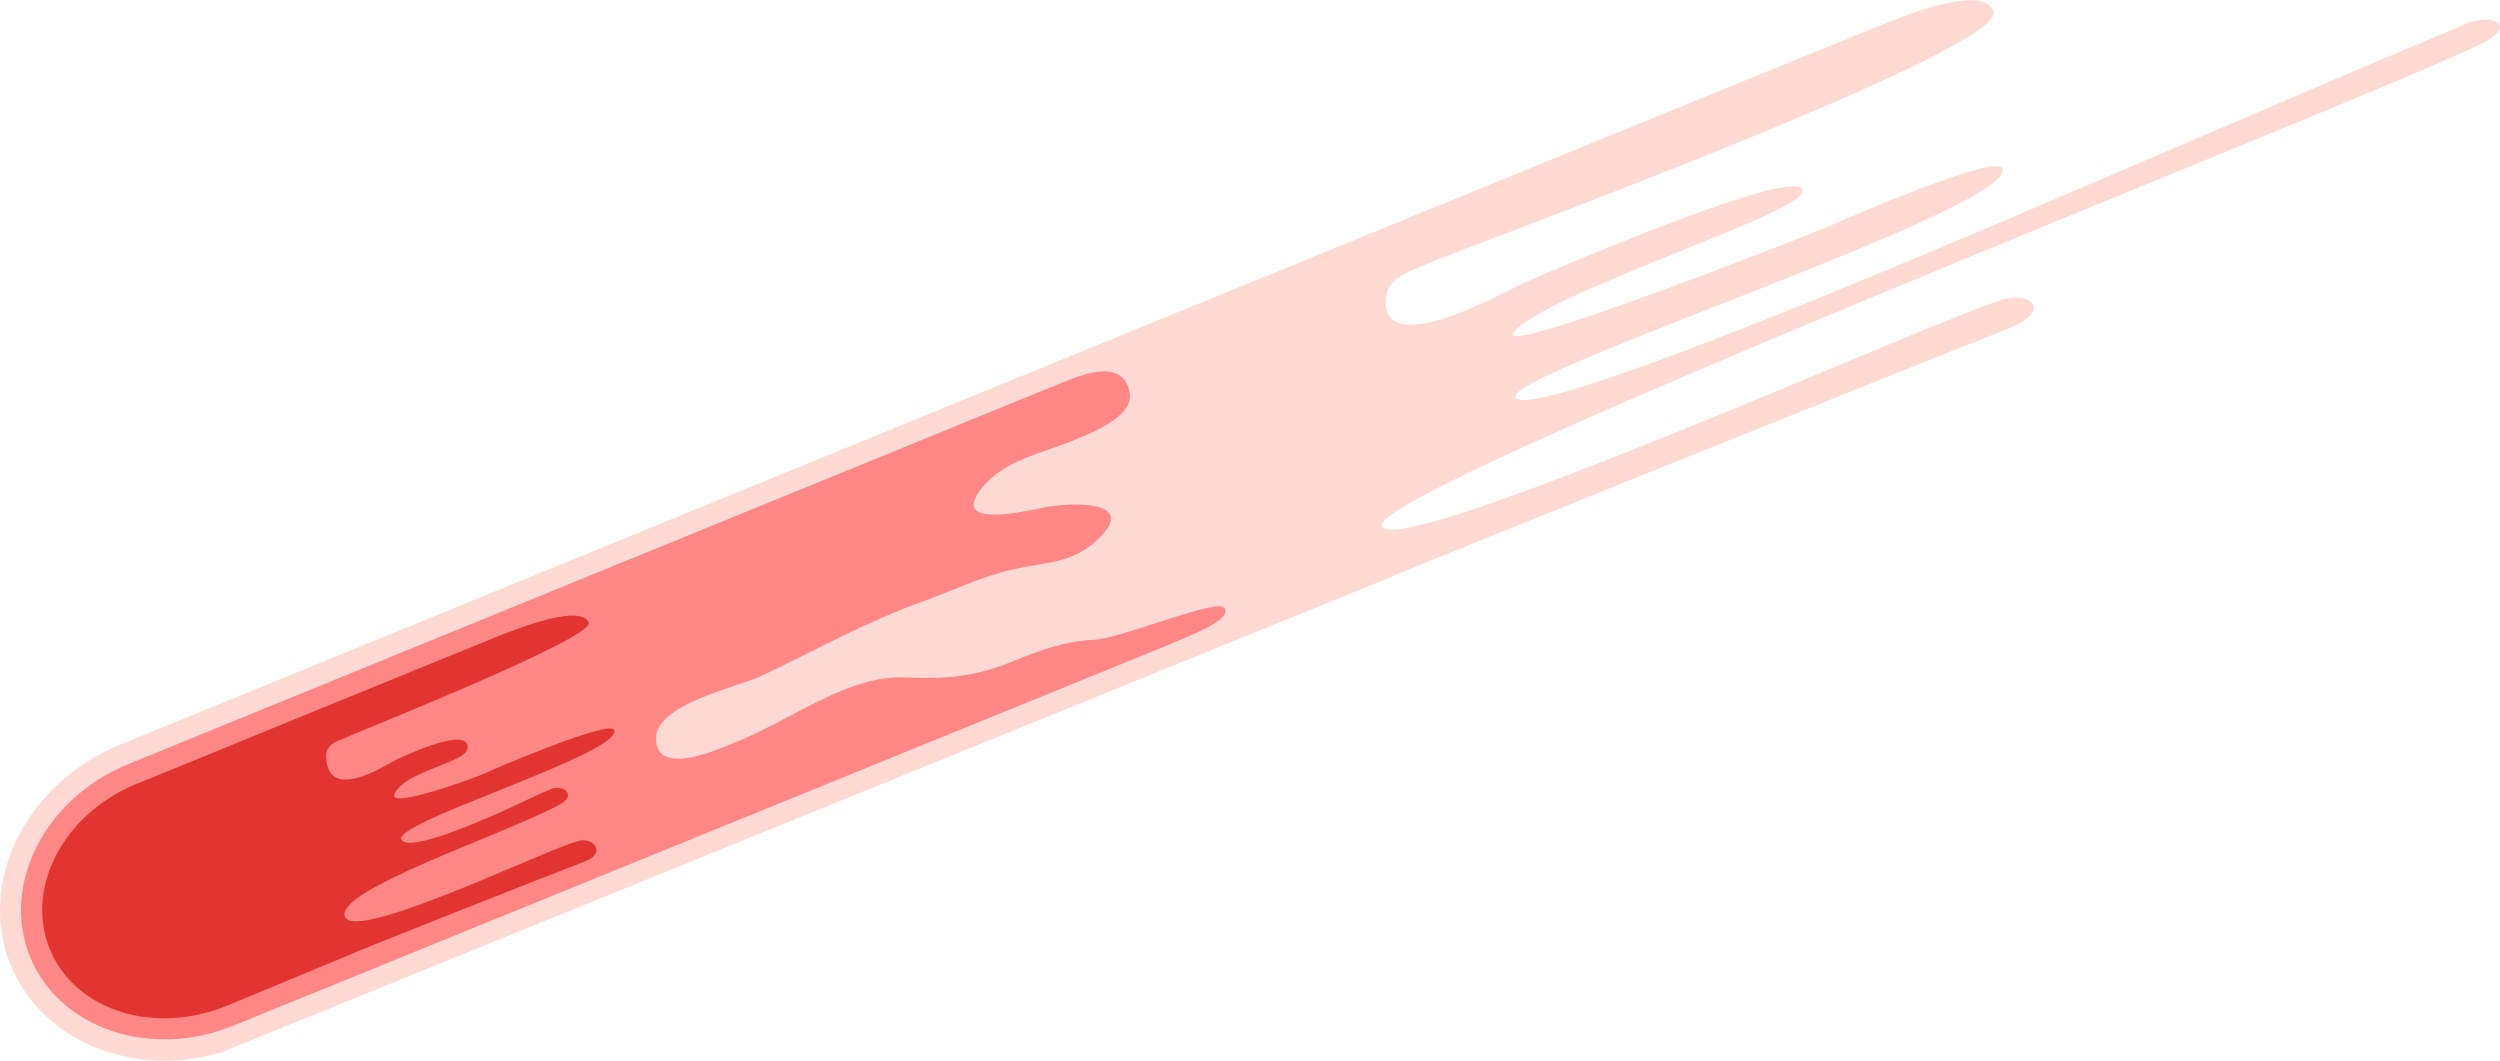
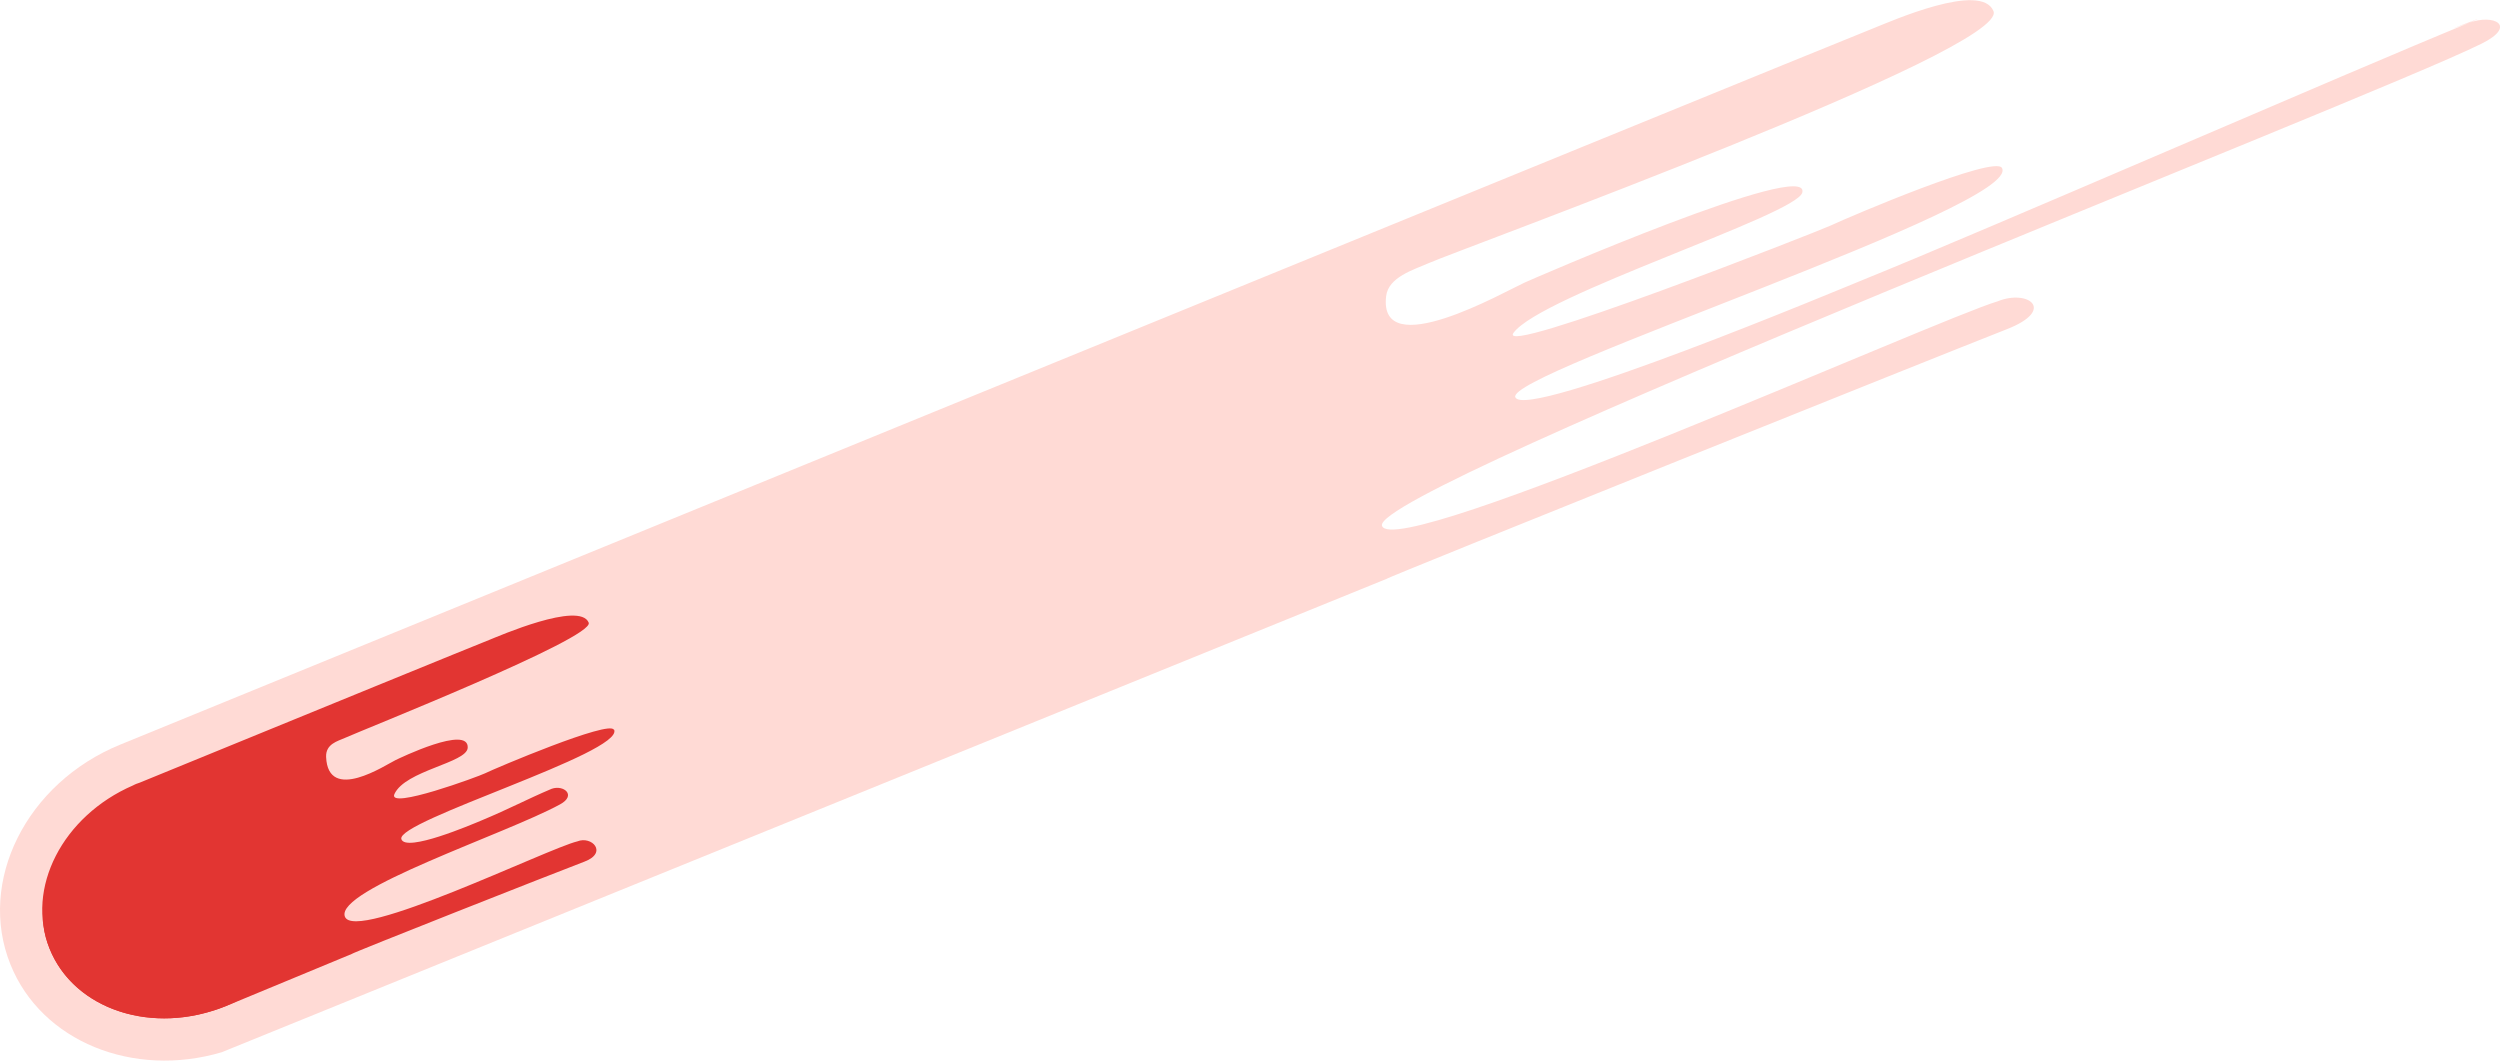
<svg xmlns="http://www.w3.org/2000/svg" width="99" height="42" viewBox="0 0 99 42" fill="none">
  <g clip-path="url(#clip0_887_5406)">
    <path d="M97.767 0.908C93.177 2.781 78.442 9.197 73.843 11.054C73.101 11.355 60.391 16.682 60.006 15.729C59.62 14.776 80.106 8.145 79.278 6.652C78.991 6.132 73.294 8.558 72.49 8.933C72.003 9.16 59.19 14.194 59.936 13.179C61.03 11.69 71.146 8.512 71.371 7.625C71.72 6.251 60.657 11.058 60.375 11.19C59.584 11.549 54.571 14.413 54.891 11.727C54.981 10.972 55.981 10.683 56.579 10.419C57.834 9.866 79.557 1.964 78.942 0.442C78.462 -0.743 74.88 0.846 74.191 1.118C72.351 1.84 4.763 29.486 4.763 29.486C1.042 31.004 -0.909 34.911 0.415 38.196C1.644 41.249 5.28 42.702 8.776 41.67L54.923 22.917C54.792 22.917 76.872 14.054 79.475 13.035C81.438 12.267 80.307 11.442 79.106 11.933C76.741 12.63 55.206 22.281 54.727 20.821C54.247 19.356 93.64 4.023 98.271 1.729C99.702 1.019 98.759 0.537 97.771 0.904C95.861 1.614 99.136 0.347 97.771 0.904L97.767 0.908Z" fill="#FFDAD5" />
-     <path d="M8.941 39.84C11.817 38.666 13.355 35.744 12.375 33.313C11.396 30.883 8.271 29.864 5.395 31.039C2.519 32.213 0.981 35.135 1.961 37.566C2.94 39.996 6.066 41.015 8.941 39.84Z" fill="#E23532" />
-     <path d="M48.502 24.092C48.314 23.626 44.44 25.285 43.285 25.338C42.161 25.392 41.161 25.755 40.108 26.189C38.571 26.816 37.444 26.894 35.817 26.824C33.616 26.729 31.288 28.512 29.296 29.32C28.652 29.58 25.959 30.868 25.98 29.225C25.996 27.872 29.226 27.203 30.136 26.774C32.255 25.772 34.255 24.641 36.481 23.841C37.69 23.407 38.915 22.805 40.174 22.533C41.436 22.26 42.485 22.318 43.498 21.336C45.137 19.748 42.268 19.909 41.37 20.09C40.588 20.247 37.559 20.961 38.895 19.31C39.784 18.213 41.206 17.973 42.44 17.466C43.141 17.181 44.916 16.513 44.735 15.547C44.502 14.289 43.141 14.718 42.198 15.097L42.063 15.151C41.846 15.242 41.657 15.324 41.518 15.374L5.076 30.261C1.781 31.606 0.035 35.023 1.187 37.878C2.338 40.733 5.954 41.959 9.249 40.614L46.244 25.549C48.047 24.798 48.658 24.472 48.502 24.088V24.092Z" fill="#FF8886" />
+     <path d="M8.941 39.84C11.817 38.666 13.355 35.744 12.375 33.313C2.519 32.213 0.981 35.135 1.961 37.566C2.94 39.996 6.066 41.015 8.941 39.84Z" fill="#E23532" />
    <path d="M24.308 28.899C24.145 28.499 19.579 30.439 19.206 30.624C18.976 30.74 15.328 32.085 15.619 31.445C16.046 30.509 18.484 30.212 18.521 29.613C18.575 28.689 15.8 30.034 15.664 30.1C15.291 30.278 12.992 31.817 12.914 29.976C12.894 29.456 13.377 29.349 13.66 29.221C14.25 28.949 23.55 25.26 23.313 24.658C22.964 23.787 19.702 25.211 19.378 25.339C18.951 25.504 12.262 28.239 5.528 30.995C5.483 31.012 5.442 31.024 5.397 31.041C5.352 31.057 5.311 31.082 5.266 31.103C2.479 32.312 1.003 35.175 1.967 37.569C2.864 39.797 5.565 40.832 8.225 40.085C8.467 40.019 8.705 39.941 8.947 39.842L13.943 37.771C13.877 37.758 21.911 34.589 23.149 34.119C24.083 33.764 23.431 33.087 22.862 33.319C21.718 33.587 14.033 37.358 13.656 36.294C13.279 35.229 20.021 33.03 22.177 31.854C22.845 31.491 22.321 31.07 21.849 31.235C20.841 31.66 20.218 32.011 19.05 32.497C18.701 32.642 16.062 33.772 15.894 33.228C15.673 32.51 24.69 29.816 24.321 28.899H24.308Z" fill="#E23532" />
  </g>
  <defs>
    <clipPath id="clip0_887_5406">
      <rect width="99" height="42" fill="white" />
    </clipPath>
  </defs>
</svg>